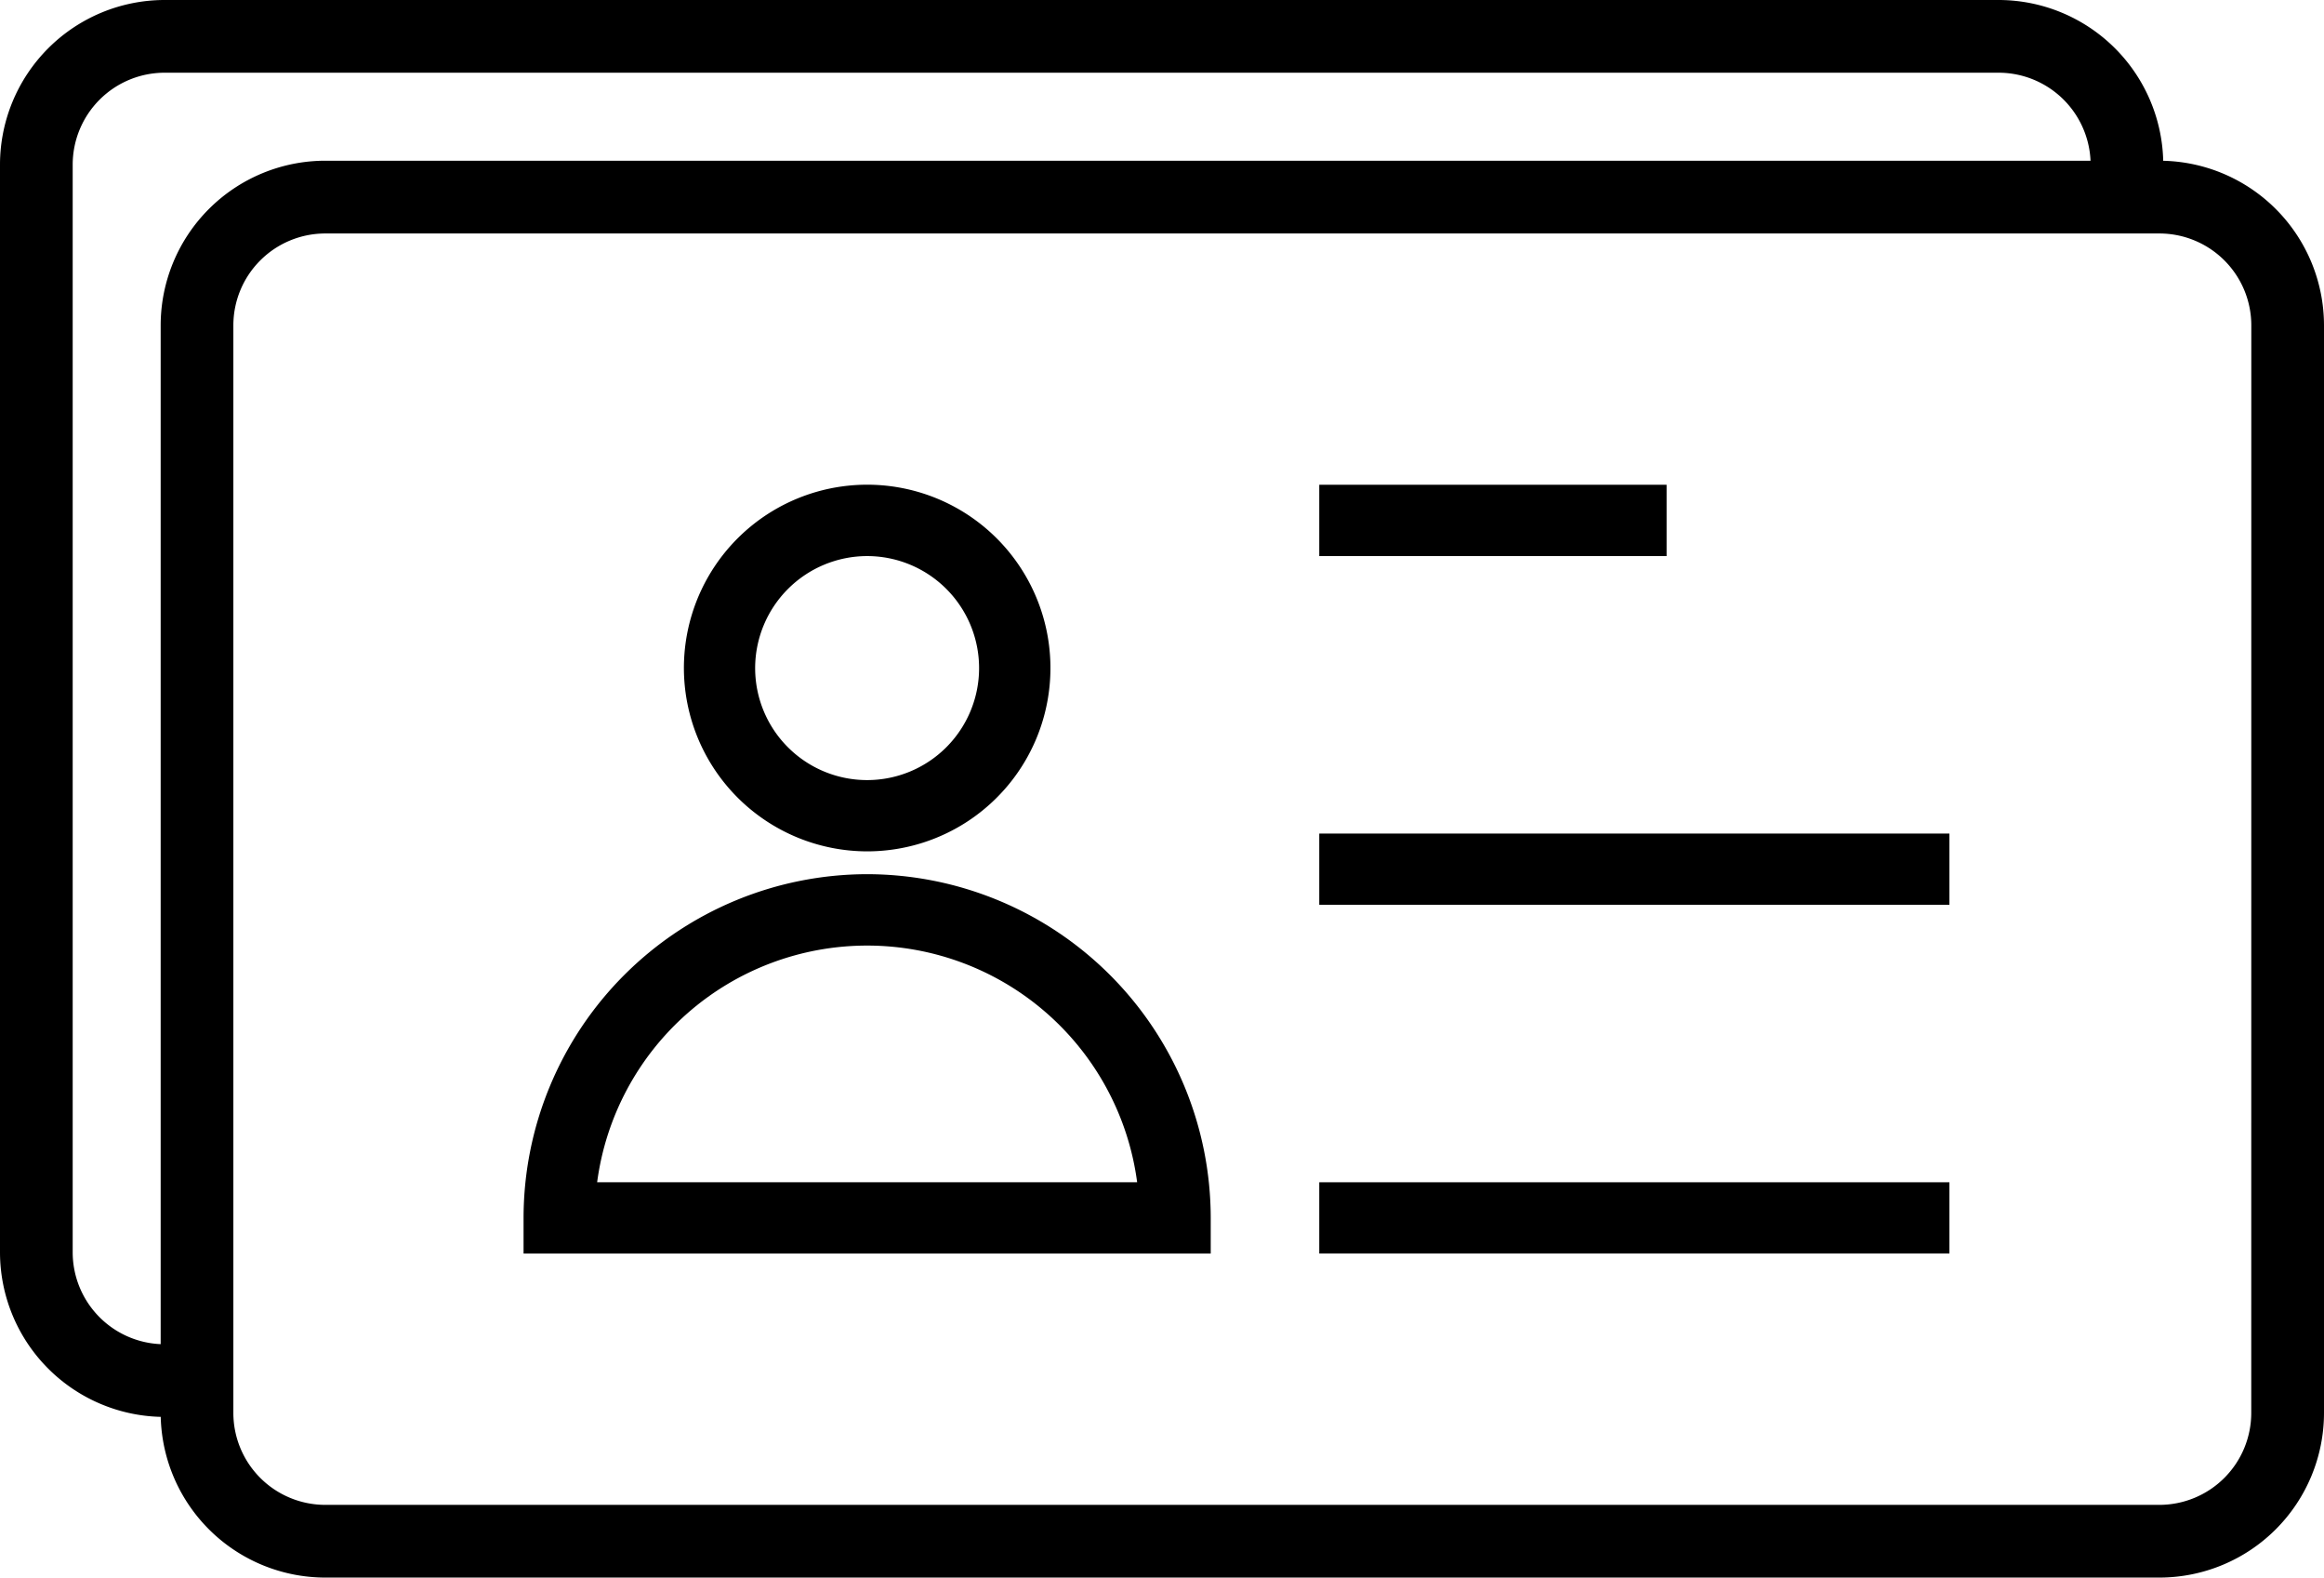
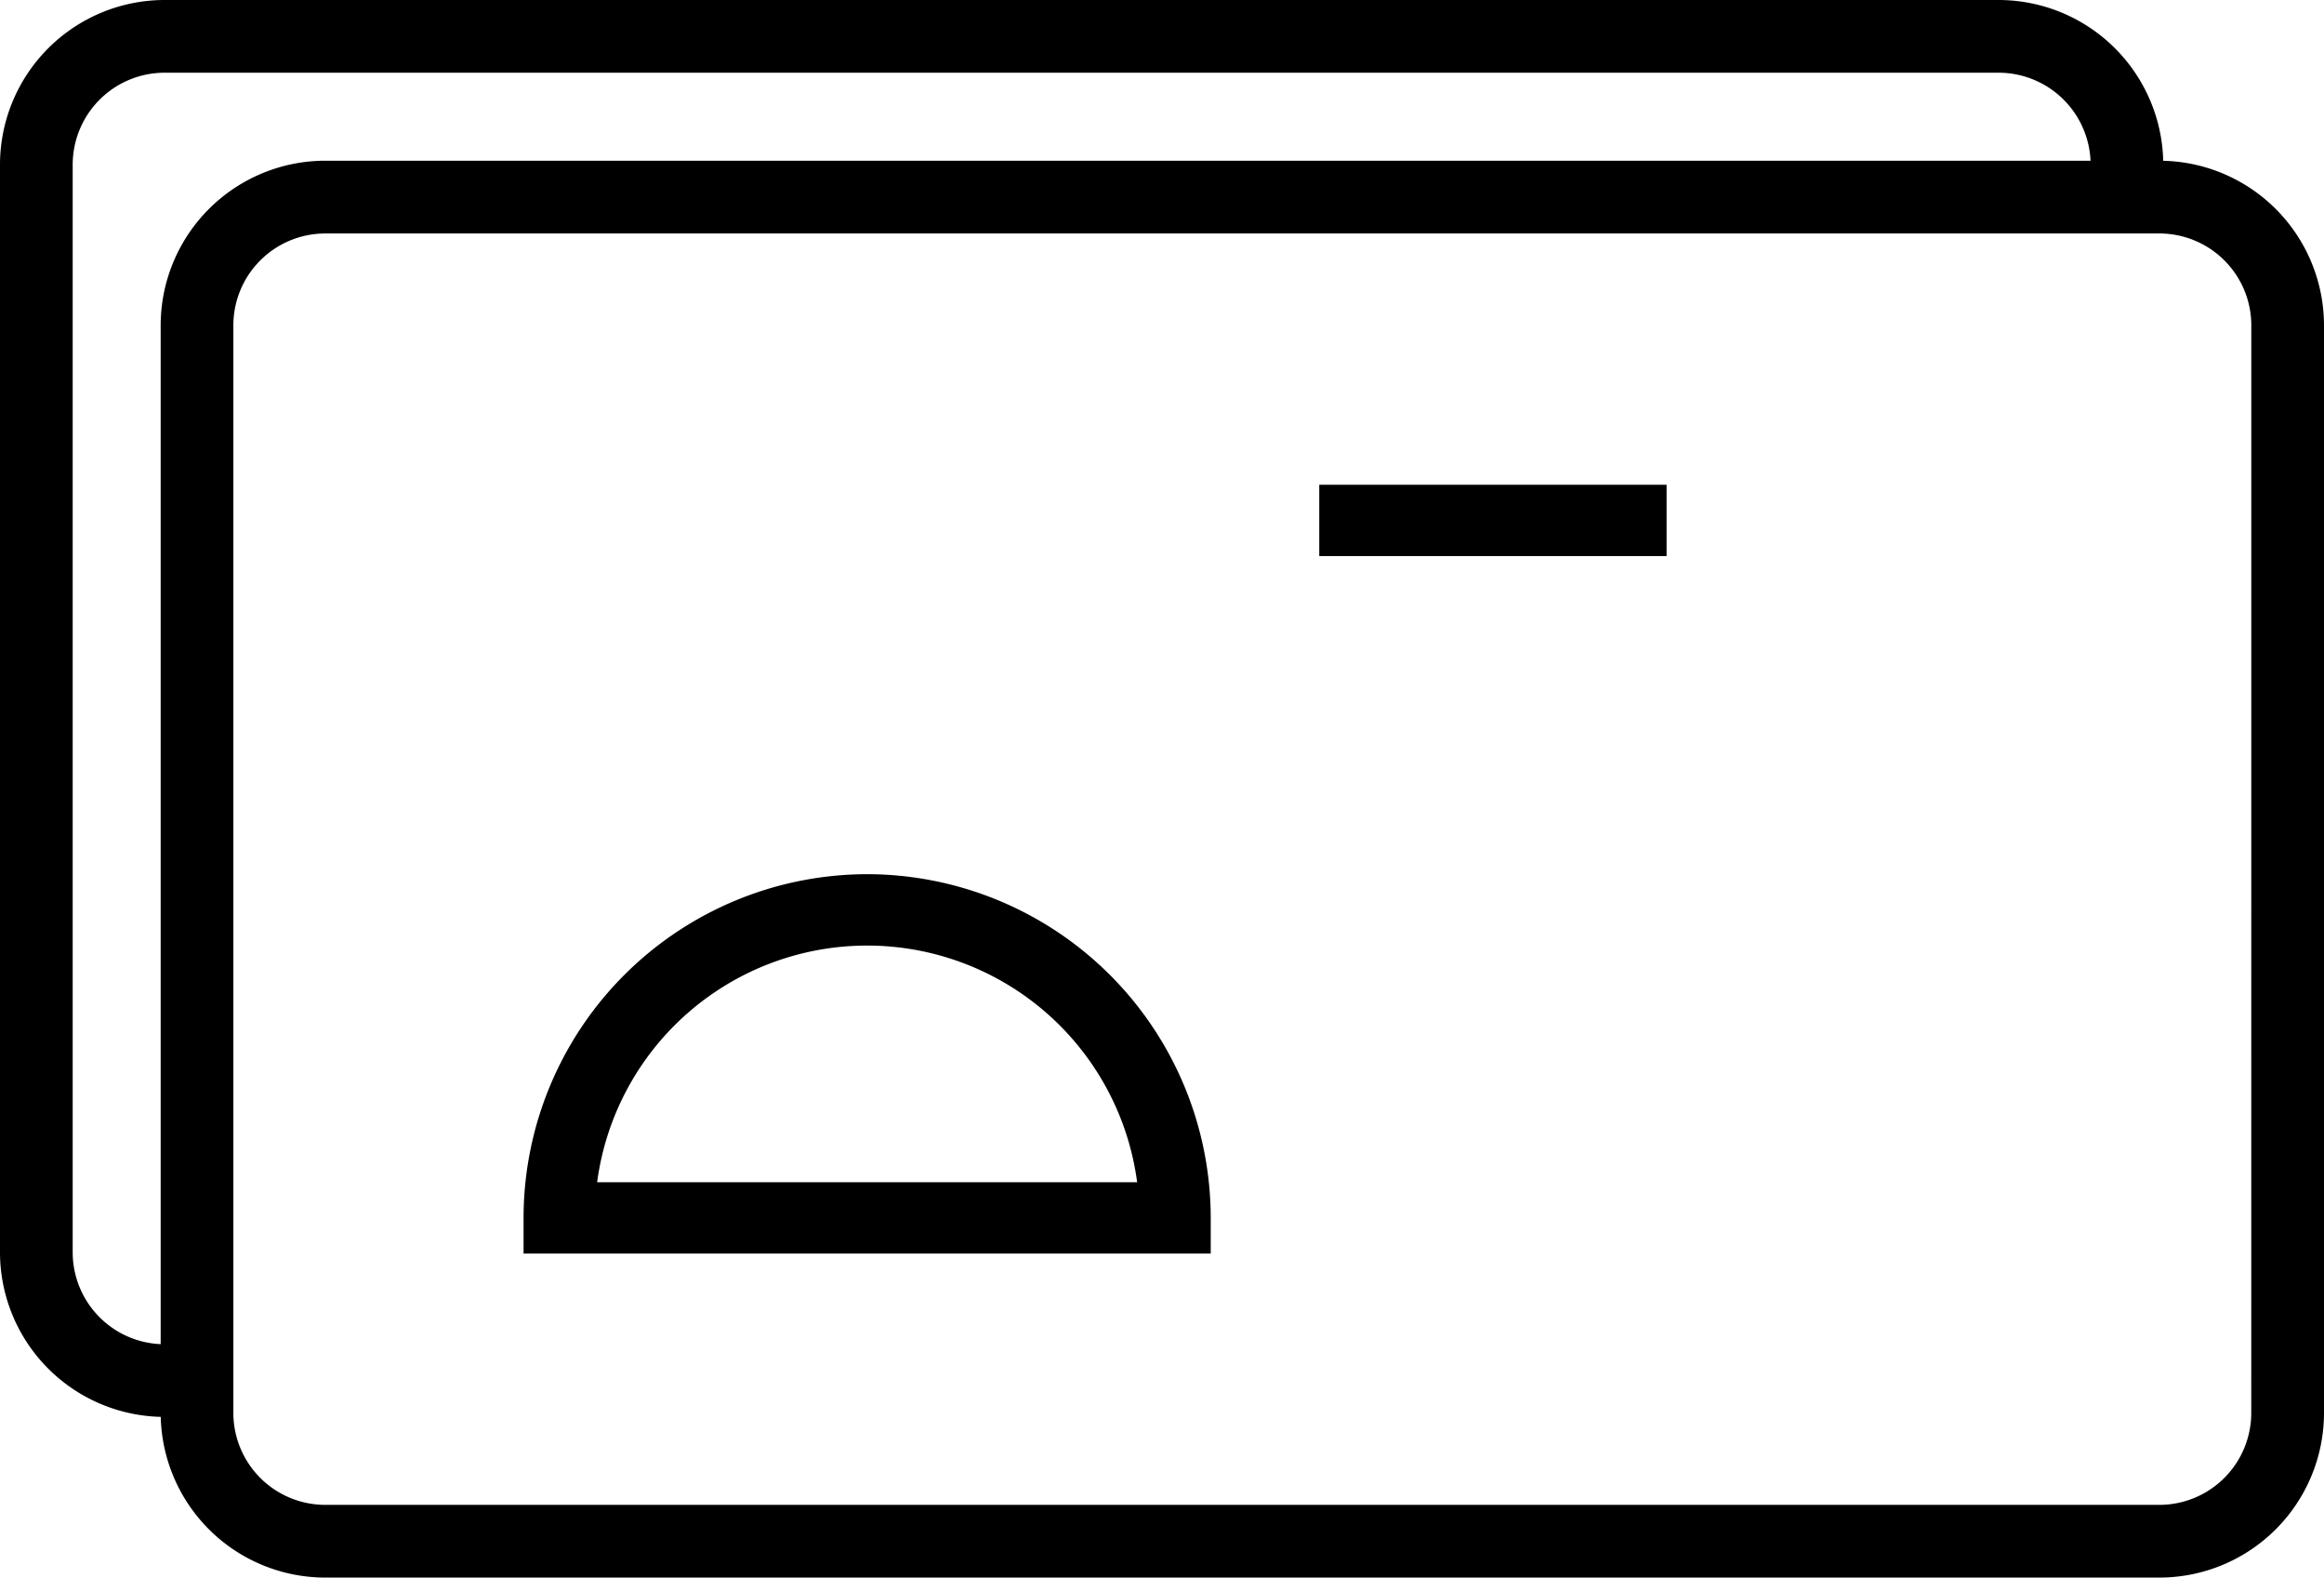
<svg xmlns="http://www.w3.org/2000/svg" viewBox="0 0 41.947 28.466">
  <g id="Layer_2" data-name="Layer 2">
    <g id="Layer_4" data-name="Layer 4">
      <g>
        <path d="M39.045,2.901A2.975,2.975,0,0,0,36.076,0H2.968A2.973,2.973,0,0,0,0,2.972v19.624a2.973,2.973,0,0,0,2.901,2.97,2.973,2.973,0,0,0,2.969,2.9H38.977a2.973,2.973,0,0,0,2.97-2.97V5.87A2.973,2.973,0,0,0,39.045,2.901ZM2.9,5.87V24.254A1.66,1.66,0,0,1,1.312,22.596V2.972A1.66,1.66,0,0,1,2.968,1.312H36.076A1.662,1.662,0,0,1,37.733,2.9H5.87A2.973,2.973,0,0,0,2.9,5.87Zm37.734,19.626a1.66,1.66,0,0,1-1.658,1.658H5.87a1.66,1.66,0,0,1-1.658-1.658V5.87A1.659,1.659,0,0,1,5.87,4.213H38.977a1.659,1.659,0,0,1,1.658,1.657Z" />
-         <path d="M15.651,15.362a3.308,3.308,0,1,0-3.307-3.307A3.311,3.311,0,0,0,15.651,15.362Zm0-5.328a2.021,2.021,0,1,1-2.021,2.021A2.024,2.024,0,0,1,15.651,10.034Z" />
        <path d="M15.651,15.774A6.208,6.208,0,0,0,9.45,21.976v.643H21.853v-.643A6.209,6.209,0,0,0,15.651,15.774Zm-4.873,5.559a4.916,4.916,0,0,1,9.747,0Z" />
        <rect x="23.812" y="8.747" width="6.269" height="1.287" />
-         <rect x="23.812" y="15.041" width="11.374" height="1.285" />
-         <rect x="23.812" y="21.333" width="11.374" height="1.285" />
      </g>
    </g>
  </g>
</svg>